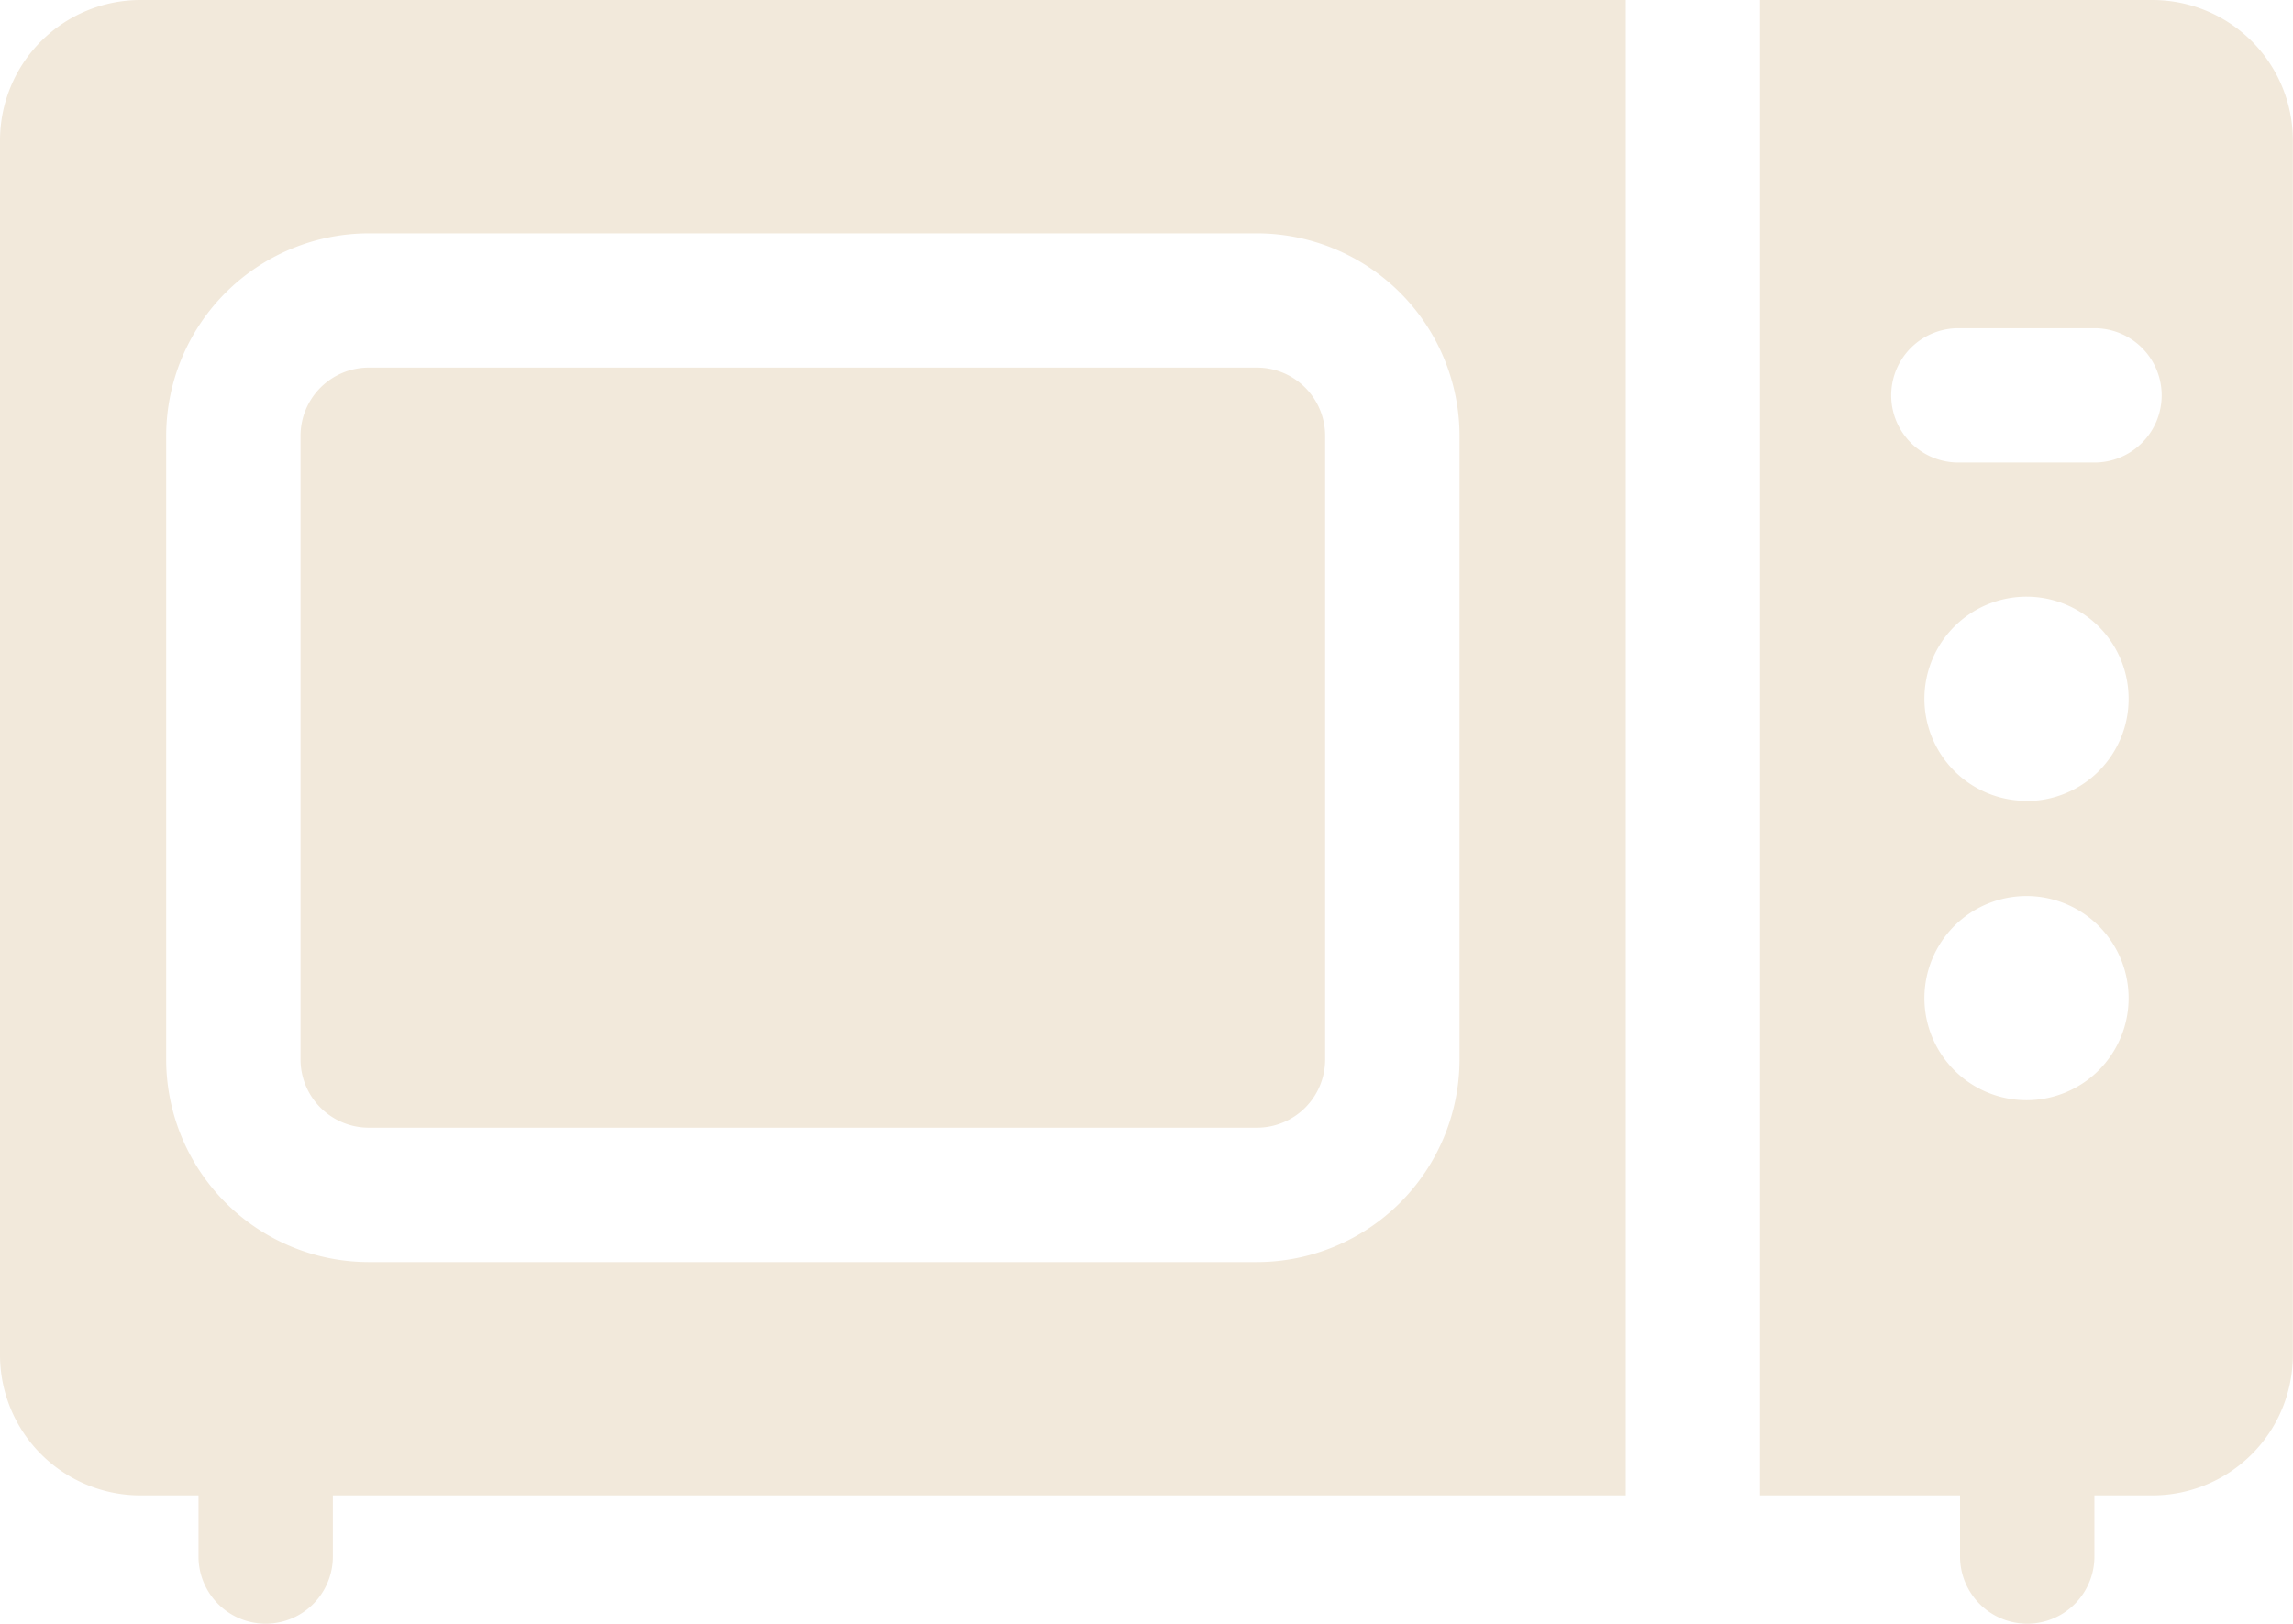
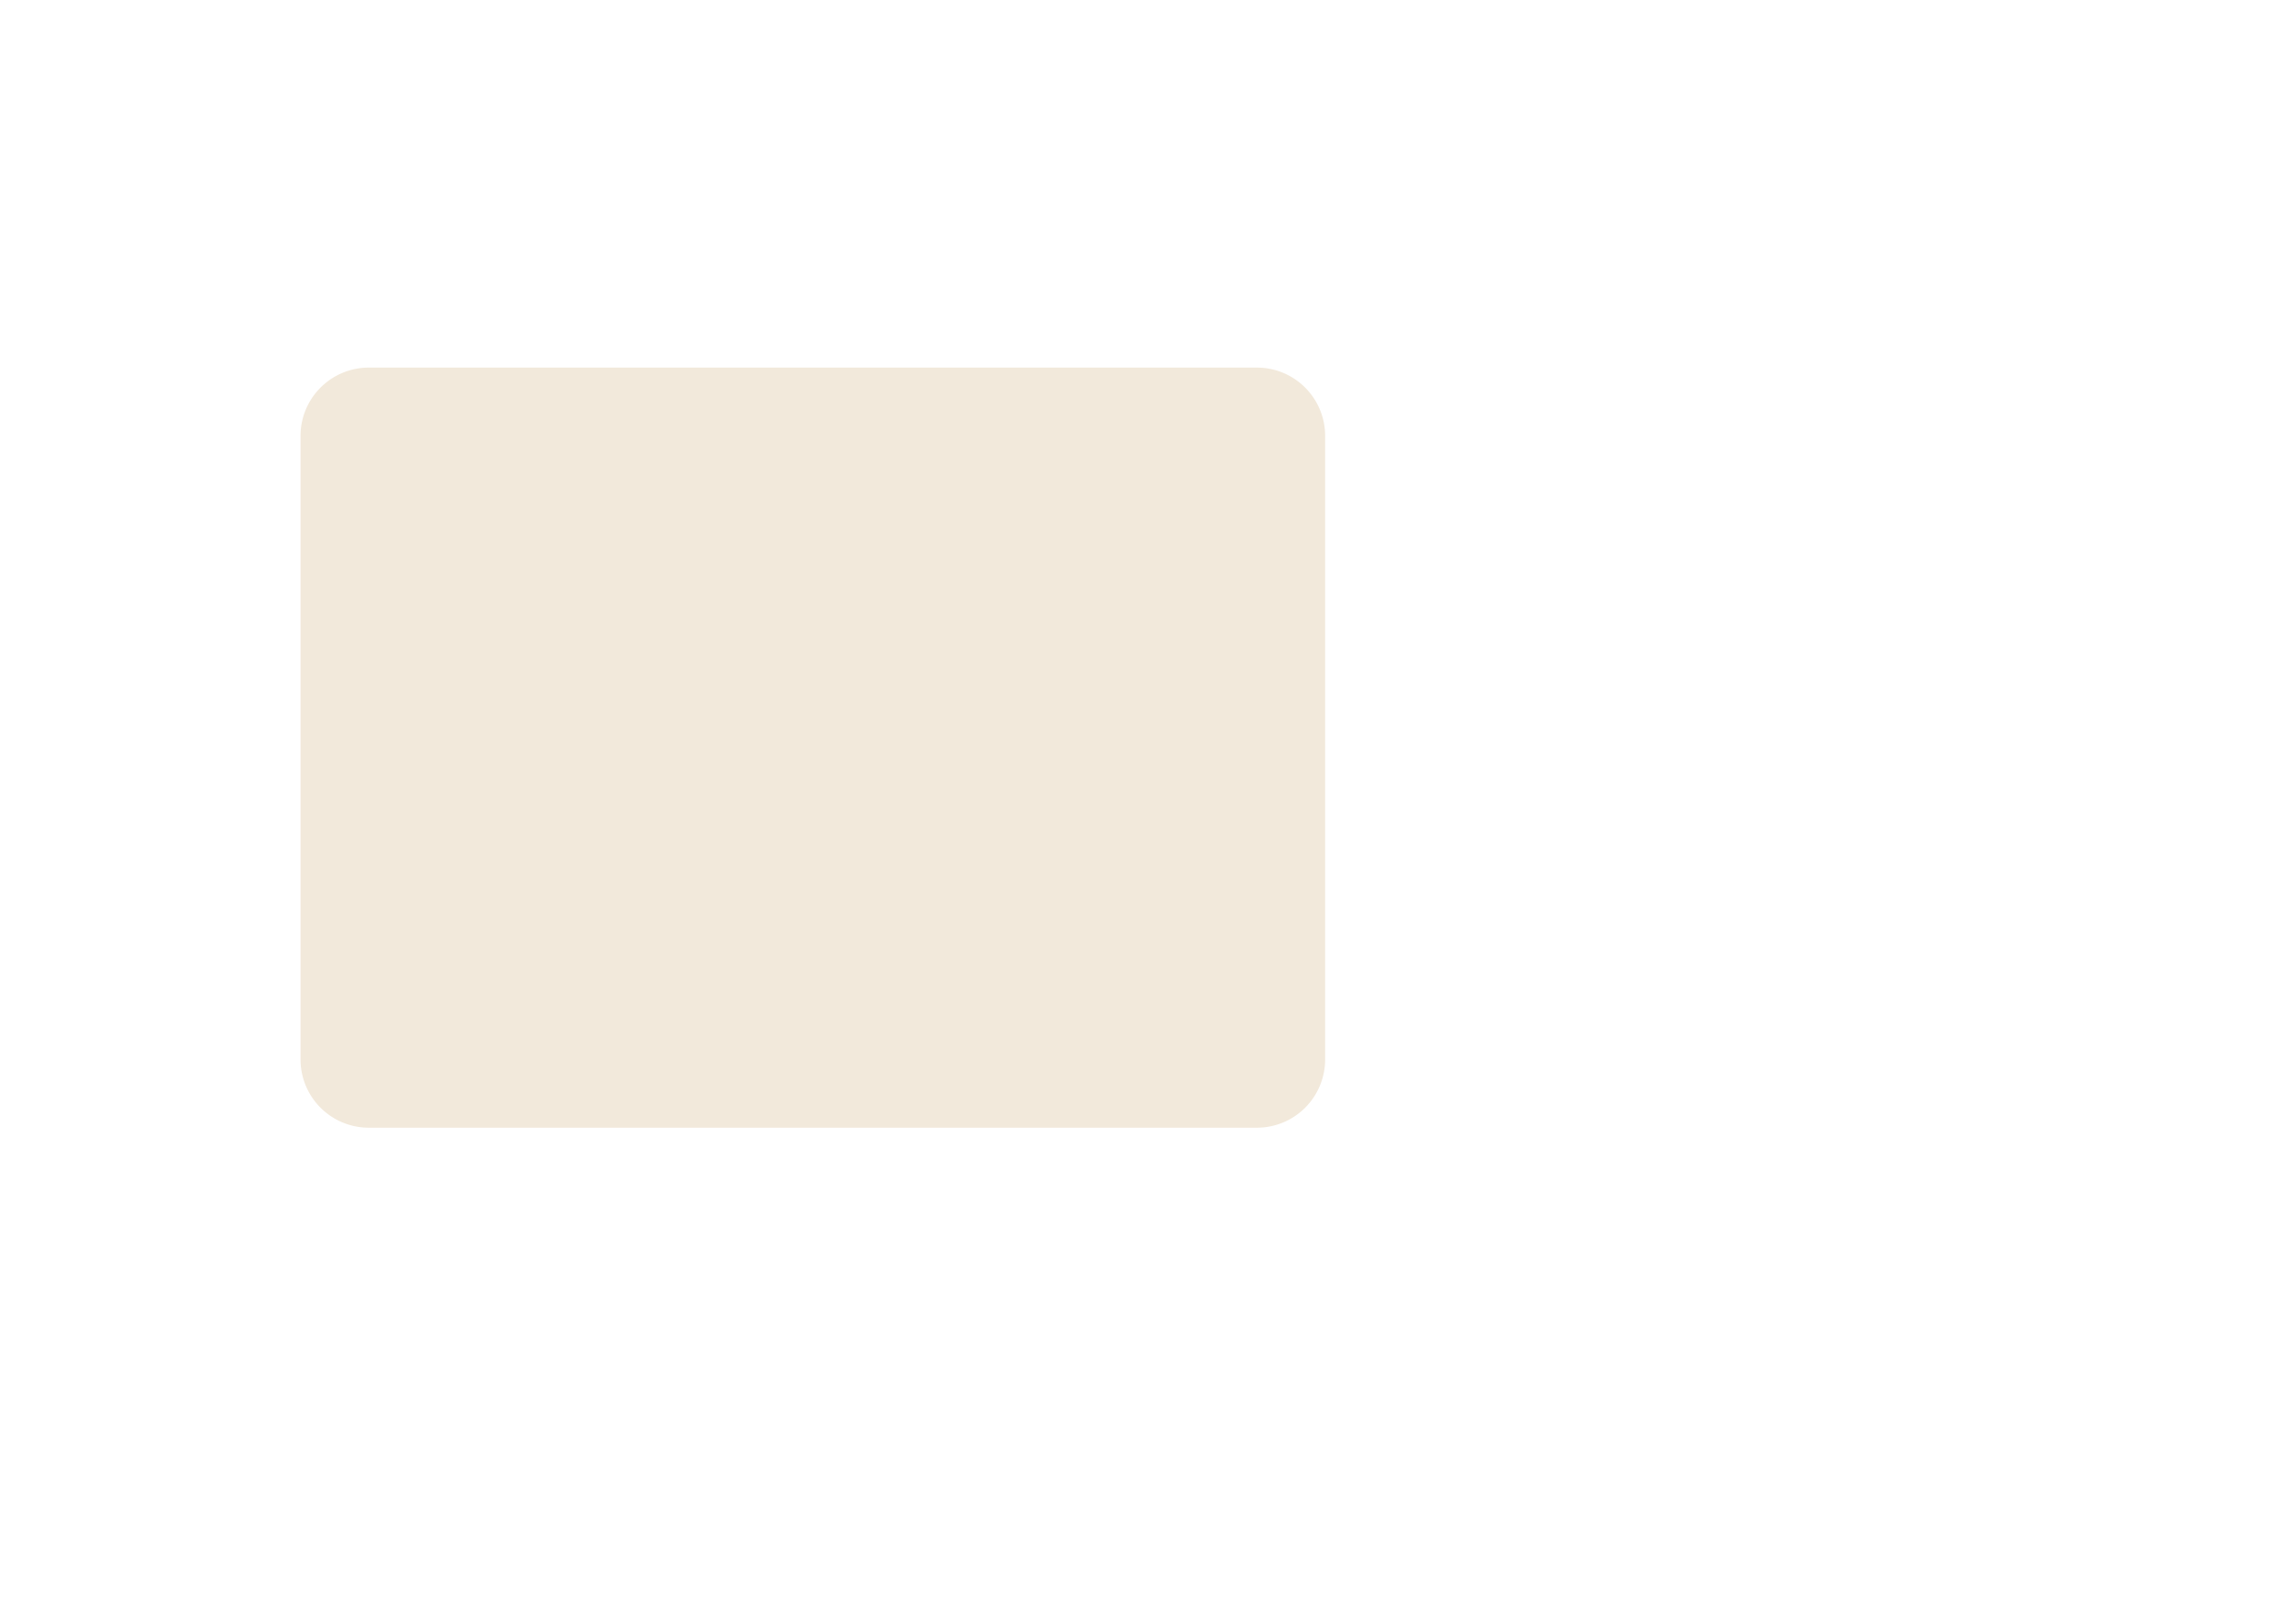
<svg xmlns="http://www.w3.org/2000/svg" width="53.135" height="37.634" viewBox="0 0 53.135 37.634">
  <defs>
    <clipPath id="clip-path">
      <rect id="Rectangle_146072" data-name="Rectangle 146072" width="53.135" height="37.634" fill="#f2e9db" />
    </clipPath>
  </defs>
  <g id="Group_151921" data-name="Group 151921" clip-path="url(#clip-path)">
-     <path id="Path_66034" data-name="Path 66034" d="M3.251,0A3.255,3.255,0,0,0,0,3.251V31.408A3.255,3.255,0,0,0,3.251,34.66H4.6v1.418a1.556,1.556,0,0,0,3.113,0V34.66H37.673V0ZM29.128,29.252H8.545a4.7,4.7,0,0,1-4.694-4.693V10.1A4.7,4.7,0,0,1,8.545,5.408H29.128A4.7,4.7,0,0,1,33.821,10.1V24.559a4.7,4.7,0,0,1-4.693,4.693" transform="translate(0 0)" fill="#f2e9db" />
-     <path id="Path_66035" data-name="Path 66035" d="M53.2,0H44.1V34.66h4.639v1.418a1.556,1.556,0,0,0,3.113,0V34.66H53.2a3.255,3.255,0,0,0,3.251-3.251V3.251A3.255,3.255,0,0,0,53.2,0M50.279,25.5a2.366,2.366,0,1,1,2.366-2.366A2.366,2.366,0,0,1,50.279,25.5m0-6.938A2.366,2.366,0,1,1,52.645,16.2a2.365,2.365,0,0,1-2.366,2.366m1.578-7.845H48.7a1.557,1.557,0,1,1,0-3.114h3.154a1.557,1.557,0,0,1,0,3.114" transform="translate(-3.319 0)" fill="#f2e9db" />
    <path id="Path_66036" data-name="Path 66036" d="M29.695,9.214H9.111a1.583,1.583,0,0,0-1.58,1.58V25.252a1.583,1.583,0,0,0,1.58,1.58H29.695a1.582,1.582,0,0,0,1.579-1.58V10.794a1.582,1.582,0,0,0-1.579-1.58" transform="translate(-0.567 -0.694)" fill="#f2e9db" />
  </g>
</svg>